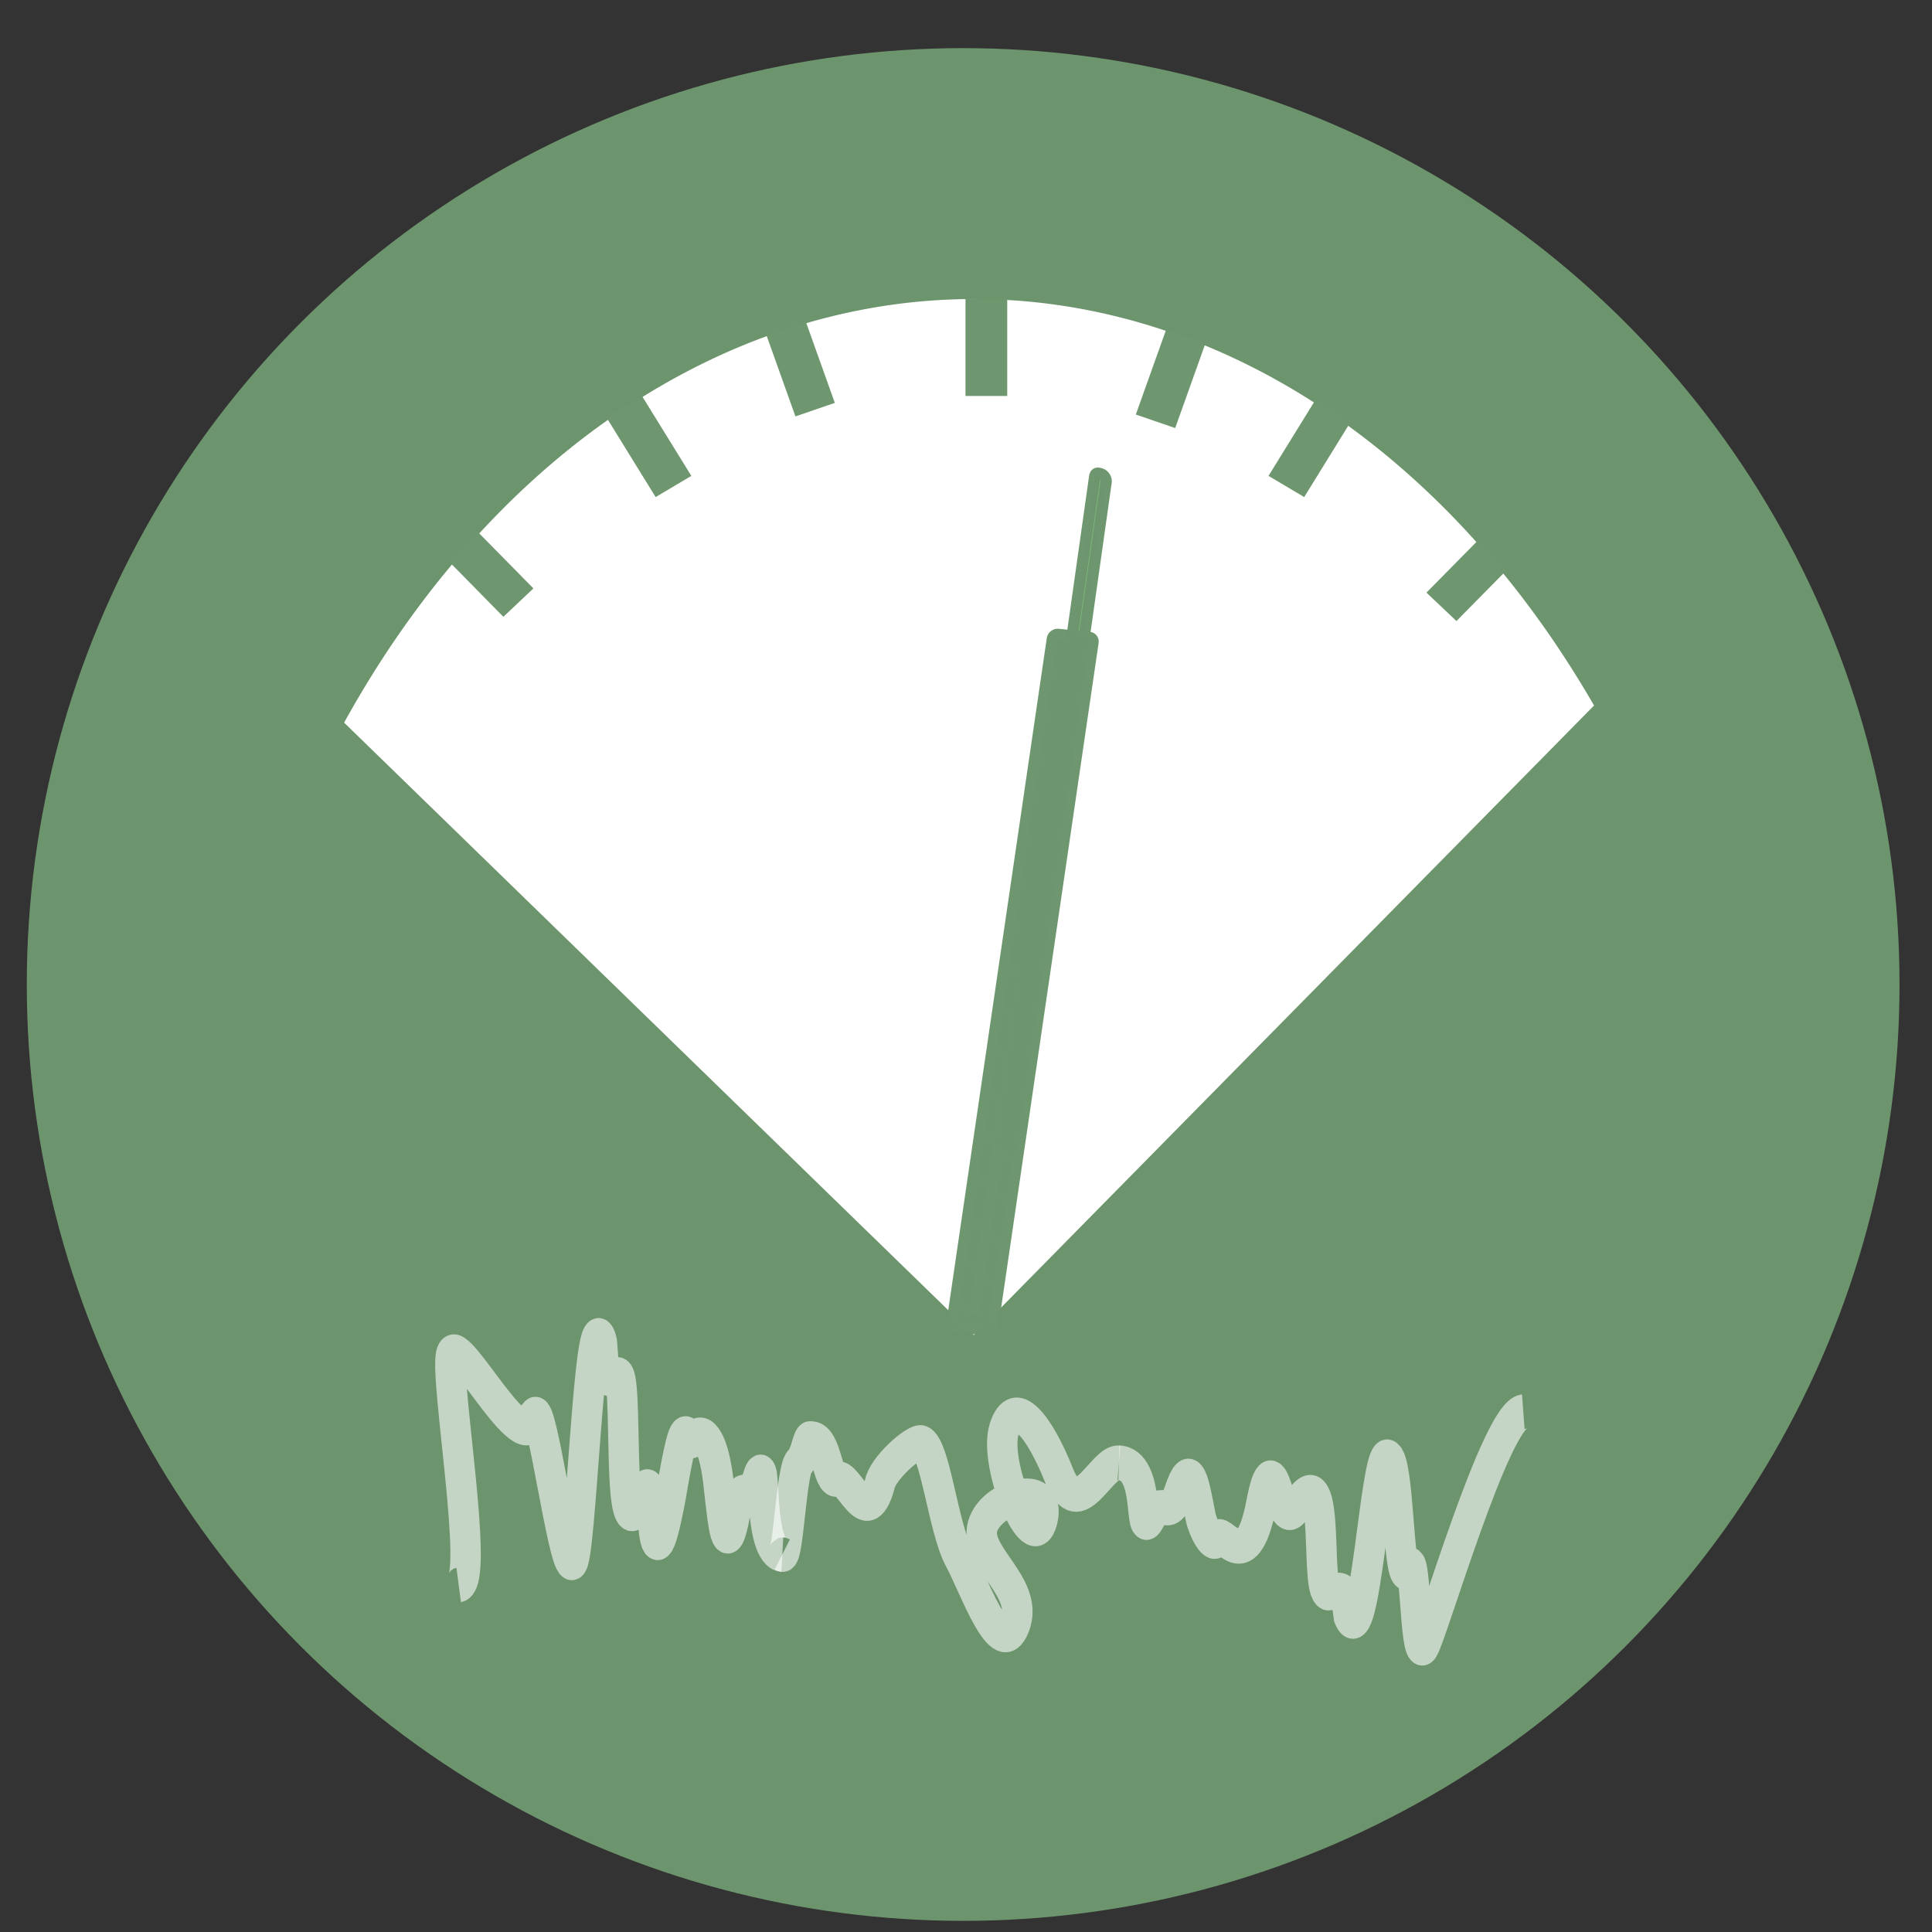
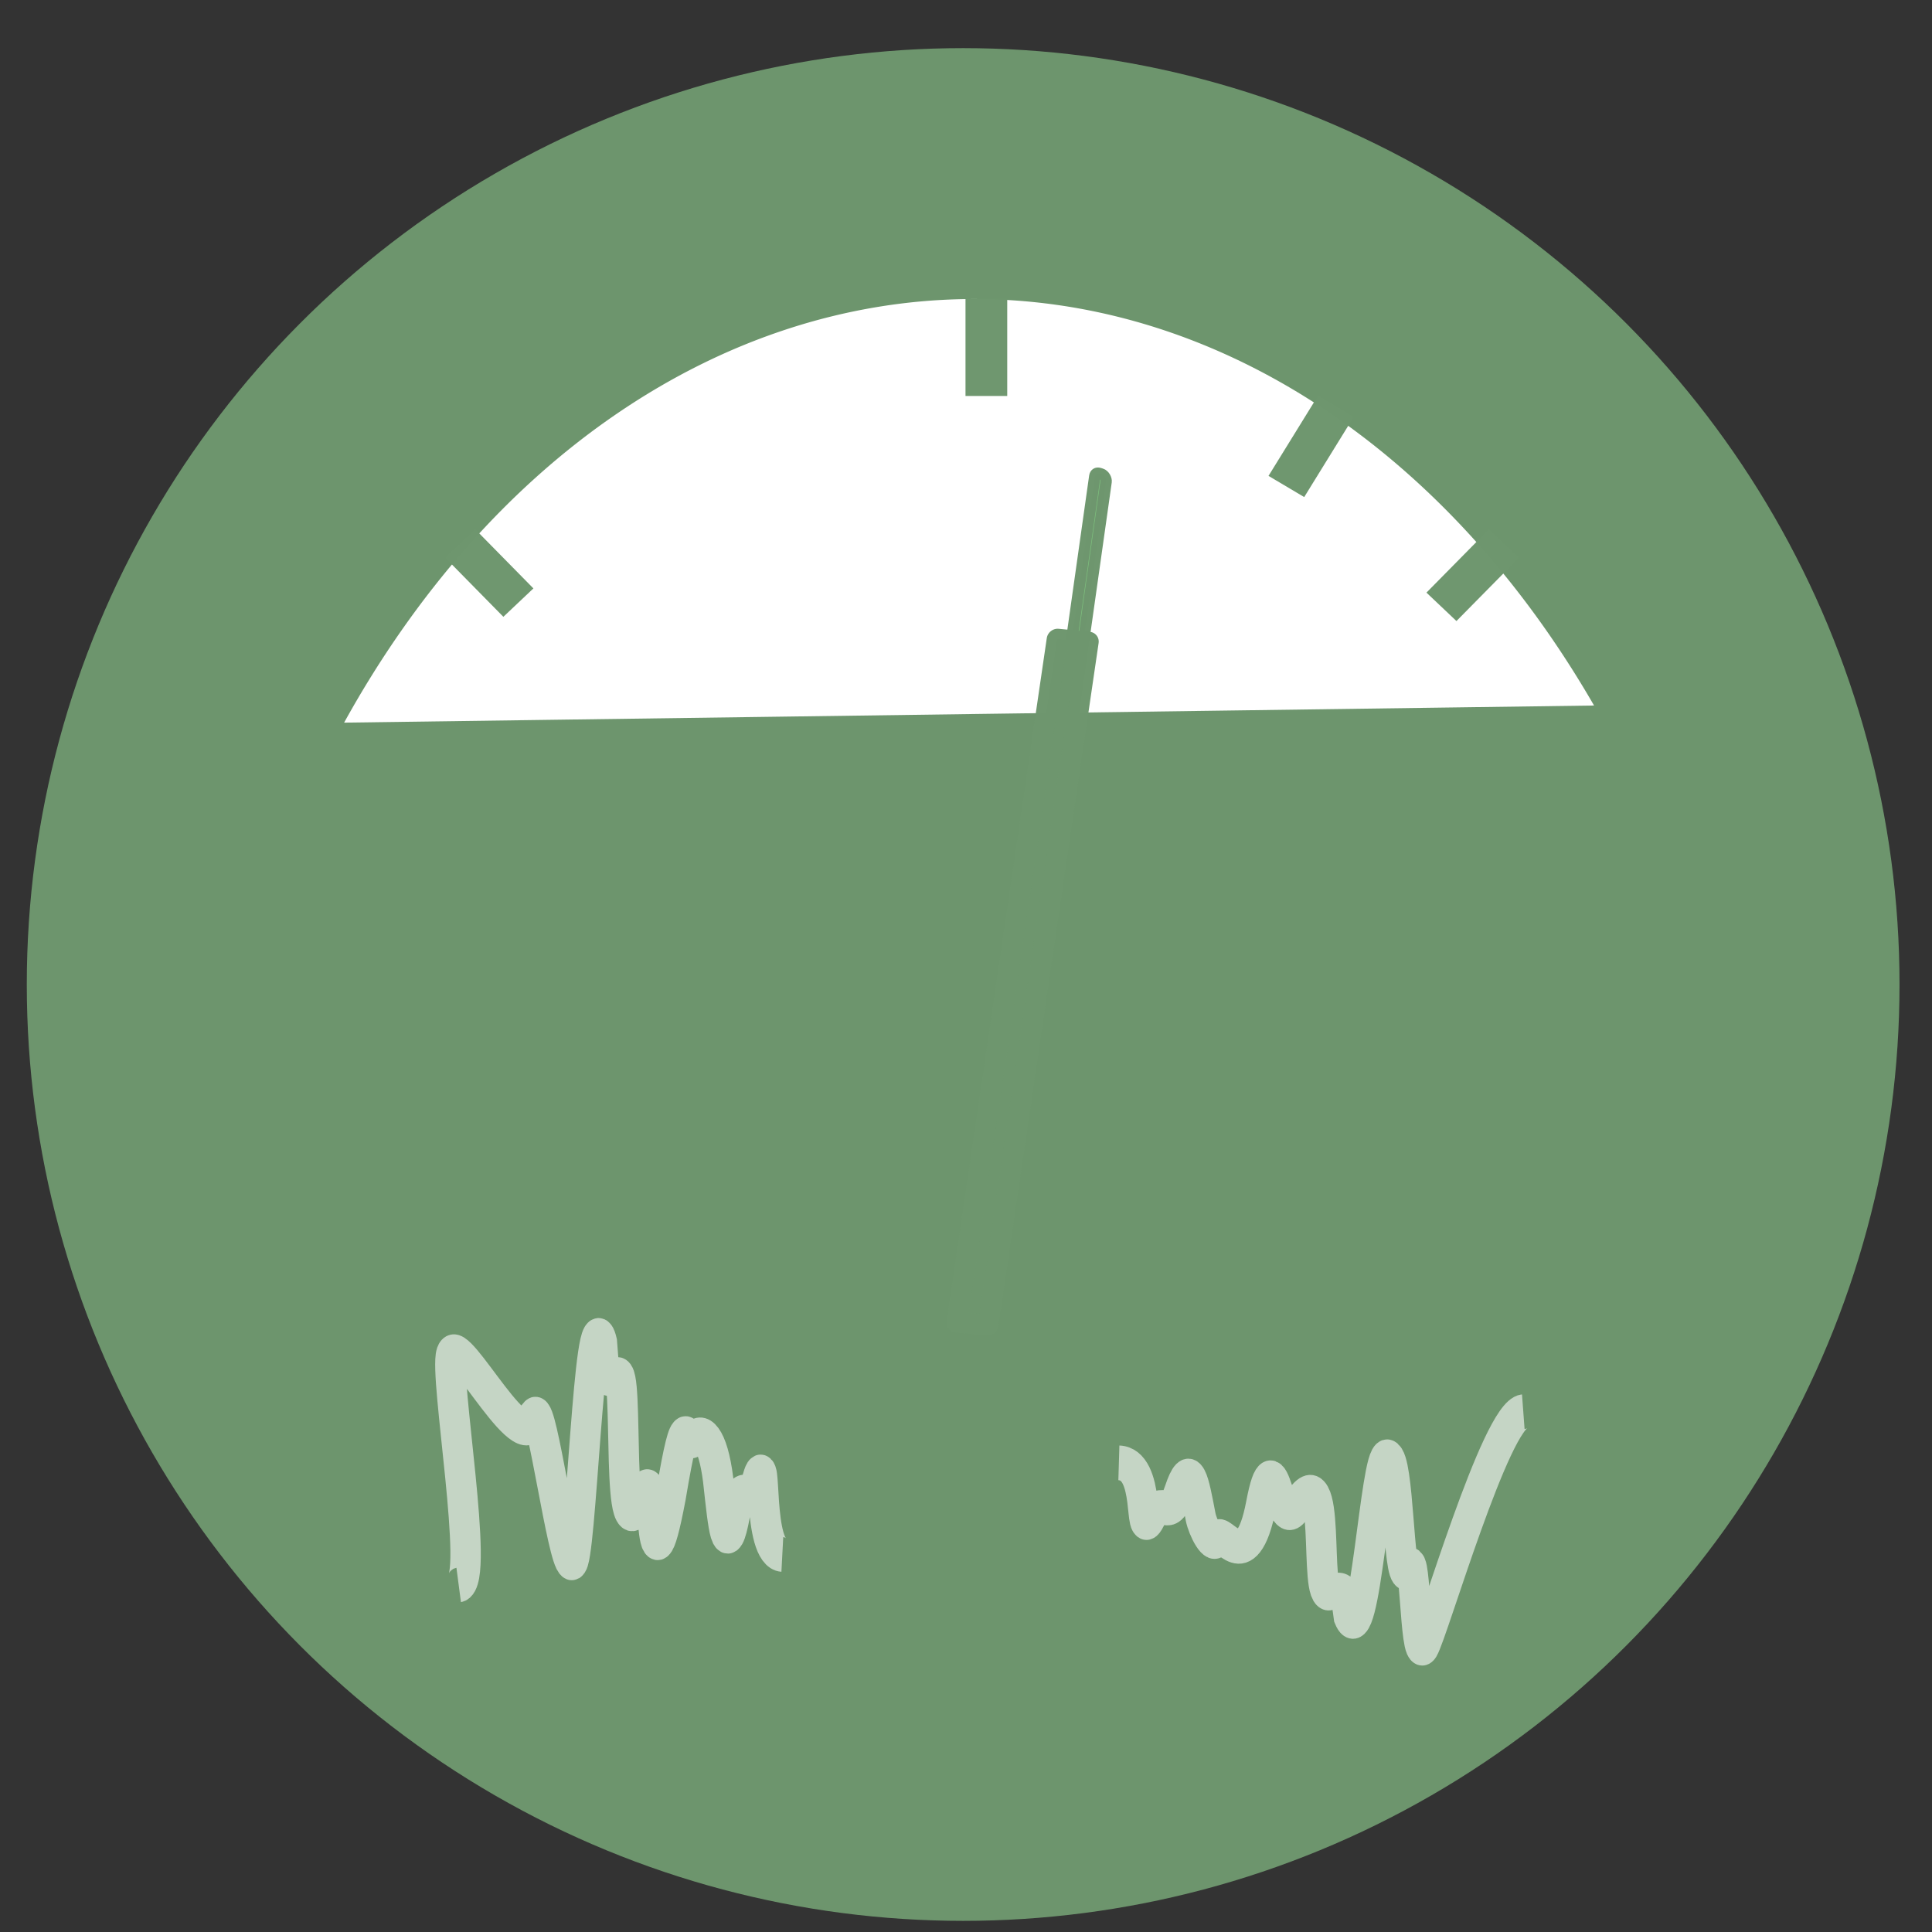
<svg xmlns="http://www.w3.org/2000/svg" xmlns:ns1="http://sodipodi.sourceforge.net/DTD/sodipodi-0.dtd" xmlns:ns2="http://www.inkscape.org/namespaces/inkscape" height="48" width="48" version="1.1" id="svg6" ns1:docname="fmit.svg" ns2:version="0.92.5 (2060ec1f9f, 2020-04-08)">
  <rect width="100%" height="100%" fill="#333333" stroke="none" />
  <defs id="defs10" />
  <ns1:namedview pagecolor="#ffffff" bordercolor="#666666" borderopacity="1" objecttolerance="10" gridtolerance="10" guidetolerance="10" ns2:pageopacity="0" ns2:pageshadow="2" ns2:window-width="1920" ns2:window-height="1025" id="namedview8" showgrid="false" ns2:zoom="9.8333333" ns2:cx="6.9661016" ns2:cy="34.169491" ns2:window-x="0" ns2:window-y="30" ns2:window-maximized="1" ns2:current-layer="svg6" />
  <circle cx="23.941" cy="31.535" fill="#5e81ac" opacity=".99" r="13.233" transform="matrix(1.758 0 0 1.758 -18.159 -30.979)" id="circle2" style="fill:#6e966e;fill-opacity:1" />
  <g ns2:label="Layer 1" id="layer1-6" transform="matrix(0.252,0,0,0.247,8.147,-222.886)" style="fill:#ffffff;fill-opacity:1">
    <g id="g3923" transform="matrix(0.57,0,0,0.57,26.581,614.682)" ns2:export-filename="/home/degottex/Research/Perso/Code/FMIT/fmit/ui/images/fmit.png" ns2:export-xdpi="15.936898" ns2:export-ydpi="15.936898" style="fill:#ffffff;fill-opacity:1">
      <g transform="matrix(1.569,0,0,1.569,-796.102,-273.343)" id="g3816" style="fill:#ffffff;fill-opacity:1">
-         <path ns1:type="arc" style="fill:#ffffff;fill-opacity:1;stroke:none;stroke-width:4.783;stroke-miterlimit:4;stroke-dasharray:none;stroke-opacity:1" id="path3618" ns1:cx="548.88611" ns1:cy="646.06091" ns1:rx="86.080238" ns1:ry="116.53075" d="m 479.458,577.173 a 86.08,116.531 0 0 1 68.539,-47.636 86.08,116.531 0 0 1 69.252,45.71 l -68.362,70.815 z" ns1:start="3.7740893" ns1:end="5.6300319" ns1:arc-type="slice" />
+         <path ns1:type="arc" style="fill:#ffffff;fill-opacity:1;stroke:none;stroke-width:4.783;stroke-miterlimit:4;stroke-dasharray:none;stroke-opacity:1" id="path3618" ns1:cx="548.88611" ns1:cy="646.06091" ns1:rx="86.080238" ns1:ry="116.53075" d="m 479.458,577.173 a 86.08,116.531 0 0 1 68.539,-47.636 86.08,116.531 0 0 1 69.252,45.71 z" ns1:start="3.7740893" ns1:end="5.6300319" ns1:arc-type="slice" />
        <path style="fill:#ffffff;fill-opacity:1;stroke:#6e966e;stroke-width:4.6;stroke-linecap:butt;stroke-linejoin:miter;stroke-miterlimit:4;stroke-dasharray:none;stroke-opacity:0.992" d="m 550.26,529.509 v 10.924" id="path3654" ns1:nodetypes="cc" ns2:connector-curvature="0" />
-         <path style="fill:#ffffff;fill-opacity:1;stroke:#6e966e;stroke-width:4.6;stroke-linecap:butt;stroke-linejoin:miter;stroke-miterlimit:4;stroke-dasharray:none;stroke-opacity:0.992" d="m 510.306,541.588 5.462,9.024" id="path3654-4" ns1:nodetypes="cc" ns2:connector-curvature="0" />
        <path style="fill:#ffffff;fill-opacity:1;stroke:#6e966e;stroke-width:4.6;stroke-linecap:butt;stroke-linejoin:miter;stroke-miterlimit:4;stroke-dasharray:none;stroke-opacity:0.992" d="m 588.792,541.588 -5.462,9.024" id="path3654-4-6" ns1:nodetypes="cc" ns2:connector-curvature="0" />
        <path style="fill:#ffffff;fill-opacity:1;stroke:#6e966e;stroke-width:4.6;stroke-linecap:butt;stroke-linejoin:miter;stroke-miterlimit:4;stroke-dasharray:none;stroke-opacity:0.992" d="m 607.315,557.024 -6.887,7.124" id="path3654-4-6-2" ns1:nodetypes="cc" ns2:connector-curvature="0" />
        <path style="fill:#ffffff;fill-opacity:1;stroke:#6e966e;stroke-width:4.6;stroke-linecap:butt;stroke-linejoin:miter;stroke-miterlimit:4;stroke-dasharray:none;stroke-opacity:0.992" d="m 492.258,557.024 6.412,6.649" id="path3654-4-6-2-5" ns1:nodetypes="cc" ns2:connector-curvature="0" />
-         <path style="fill:#ffffff;fill-opacity:1;stroke:#6e966e;stroke-width:4.6;stroke-linecap:butt;stroke-linejoin:miter;stroke-miterlimit:4;stroke-dasharray:none;stroke-opacity:0.992" d="m 528.058,532.471 3.325,9.499" id="path3654-4-8" ns1:nodetypes="cc" ns2:connector-curvature="0" />
-         <path style="fill:#ffffff;fill-opacity:1;stroke:#6e966e;stroke-width:4.6;stroke-linecap:butt;stroke-linejoin:miter;stroke-miterlimit:4;stroke-dasharray:none;stroke-opacity:0.992" d="m 572.23,533.783 -3.325,9.499" id="path3654-4-8-6" ns1:nodetypes="cc" ns2:connector-curvature="0" />
      </g>
      <g transform="matrix(3.011,0,0,3.011,-621.225,-364.651)" id="g3646" style="fill:#ffffff;fill-opacity:1" />
    </g>
  </g>
  <rect style="opacity:1;fill:#7dbf7d;fill-opacity:1;stroke:#6e966e;stroke-width:0.287;stroke-linejoin:round;stroke-miterlimit:4;stroke-dasharray:none;stroke-opacity:0.992;paint-order:markers fill stroke" id="rect1453" width="0.301" height="16.922" x="28.985" y="3.125" transform="matrix(0.954,0.298,-0.14,0.99,0,0)" ry="0.125" />
  <rect style="opacity:1;fill:#6e966e;fill-opacity:0.992;stroke:#6e966e;stroke-width:0.517;stroke-linejoin:round;stroke-miterlimit:4;stroke-dasharray:none;stroke-opacity:0.992;paint-order:markers fill stroke" id="rect1451" width="0.777" height="17.161" x="28.335" y="13.304" transform="matrix(0.995,0.096,-0.145,0.989,0,0)" />
  <g id="g939" transform="matrix(0.148,0,0,0.169,1.391,5.303)" style="stroke-width:5.103;stroke-miterlimit:4;stroke-dasharray:none">
    <path style="opacity:1;fill:#95a67b;fill-opacity:0;stroke:#ffffff;stroke-width:5.103;stroke-linecap:butt;stroke-linejoin:miter;stroke-miterlimit:4;stroke-dasharray:none;stroke-opacity:0.603" d="m 246.315,176.158 c -4.591,0.39 -15.154,32.323 -16.712,34.58 -1.558,2.258 -1.383,-16.908 -2.791,-10.916 -1.507,0.891 -1.359,-16.661 -3.324,-17.04 -1.965,-0.379 -3.764,29.217 -6.464,23.47 -0.45,-2.594 -0.315,-4.811 -3.159,-3.482 -2.844,1.33 0.516,-21.372 -5.544,-12.858 -3.191,5.36 -3.579,-11.3 -6.017,-0.06 -2.438,11.24 -6.701,3.162 -7.323,4.9 -0.622,1.738 -2.487,-1.573 -2.831,-3.137 -1.163,-5.284 -1.759,-8.419 -3.572,-3.661 -1.812,4.759 -2.793,0.201 -4.875,3.805 -2.082,3.604 0.295,-7.893 -5.276,-8.084" id="path3616-2-8-7" ns1:nodetypes="czczczczzszzc" ns2:connector-curvature="0" ns2:export-filename="/home/degottex/Research/Perso/Code/FMIT/fmit/ui/images/fmit.png" ns2:export-xdpi="15.936898" ns2:export-ydpi="15.936898" />
    <path style="fill:#404040;fill-opacity:0;fill-rule:nonzero;stroke:#ffffff;stroke-width:5.103;stroke-linecap:butt;stroke-linejoin:miter;stroke-miterlimit:4;stroke-dasharray:none;stroke-opacity:0.603" d="m 67.601,201.624 c 3.603,-0.539 -2.453,-30.845 -1.23,-33.963 1.223,-3.118 12.908,17.177 14.013,8.9 1.183,-1.23 4.64,21.29 6.182,21.814 1.542,0.524 2.954,-40.355 5.073,-32.418 0.353,3.583 0.247,6.645 2.479,4.809 2.232,-1.836 -0.405,29.521 4.351,17.76 2.504,-7.404 0.732,18.642 4.722,0.082 2.883,-15.127 2.521,-6.721 3.835,-8.385 1.313,-1.664 3.221,-0.393 4.134,5.951 0.913,7.299 1.381,11.629 2.803,5.056 1.422,-6.573 2.192,-0.277 3.826,-5.255 1.634,-4.978 -0.232,10.902 4.141,11.166" id="path3616-2-8" ns1:nodetypes="czczczcczczzc" ns2:connector-curvature="0" ns2:export-filename="/home/degottex/Research/Perso/Code/FMIT/fmit/ui/images/fmit.png" ns2:export-xdpi="15.936898" ns2:export-ydpi="15.936898" />
-     <path style="fill:#95a67b;fill-opacity:0;stroke:#ffffff;stroke-width:5.103;stroke-linecap:butt;stroke-linejoin:miter;stroke-miterlimit:4;stroke-dasharray:none;stroke-opacity:0.603" d="m 121.93,197.14 c 0.986,0.568 1.527,-12.367 2.809,-13.504 1.282,-1.137 1.388,-3.926 2.02,-3.511 2.788,-0.118 2.672,6.665 4.444,5.932 1.772,-0.733 4.886,7.814 7.06,0.841 0.408,-2.339 5.736,-6.481 6.986,-6.202 2.323,0.566 3.696,12.584 6.322,16.836 2.626,4.251 6.95,15.481 9.402,9.936 2.452,-5.545 -6.814,-9.957 -5.43,-14.417 1.384,-4.461 11.694,-6.96 10.062,-1.077 -1.632,5.883 -8.251,-8.143 -6.448,-13.21 1.803,-5.066 5.942,-0.479 9.242,6.796 3.3,7.276 7.034,-2.167 10.029,-1.885" id="path3616-2" ns1:nodetypes="czczcczzzzzzz" ns2:connector-curvature="0" ns2:export-filename="/home/degottex/Research/Perso/Code/FMIT/fmit/ui/images/fmit.png" ns2:export-xdpi="15.936898" ns2:export-ydpi="15.936898" />
  </g>
</svg>